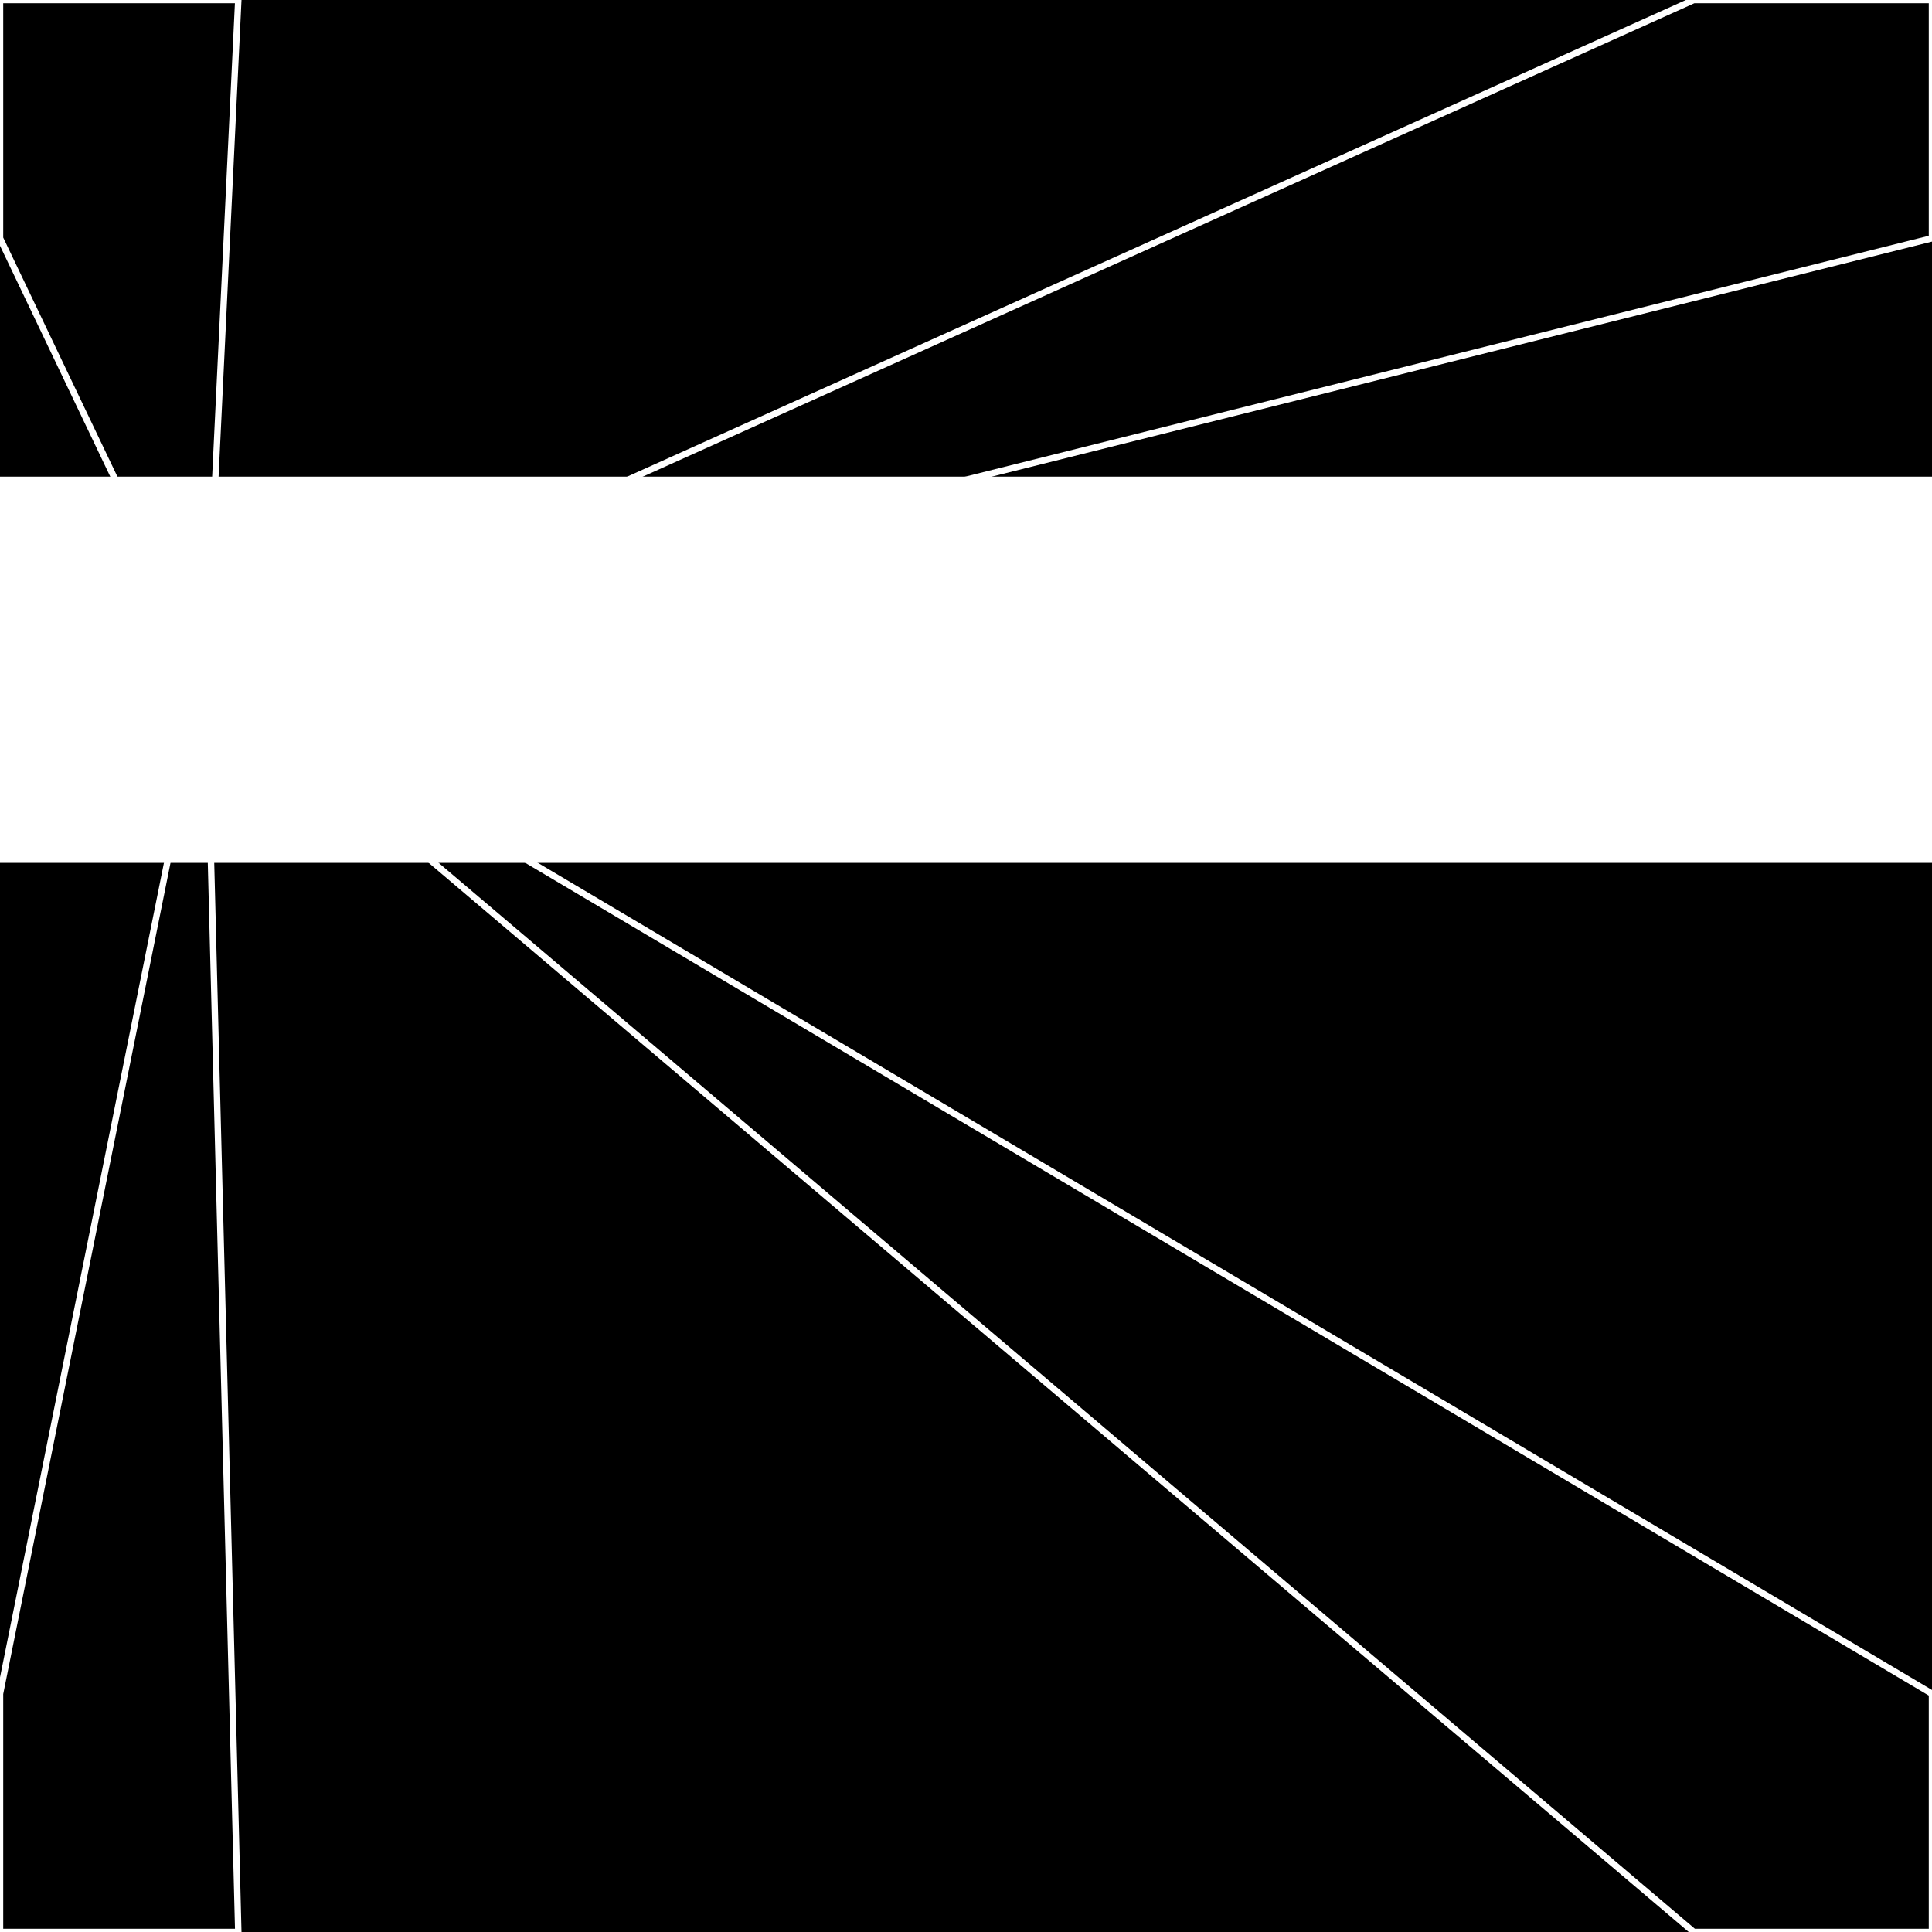
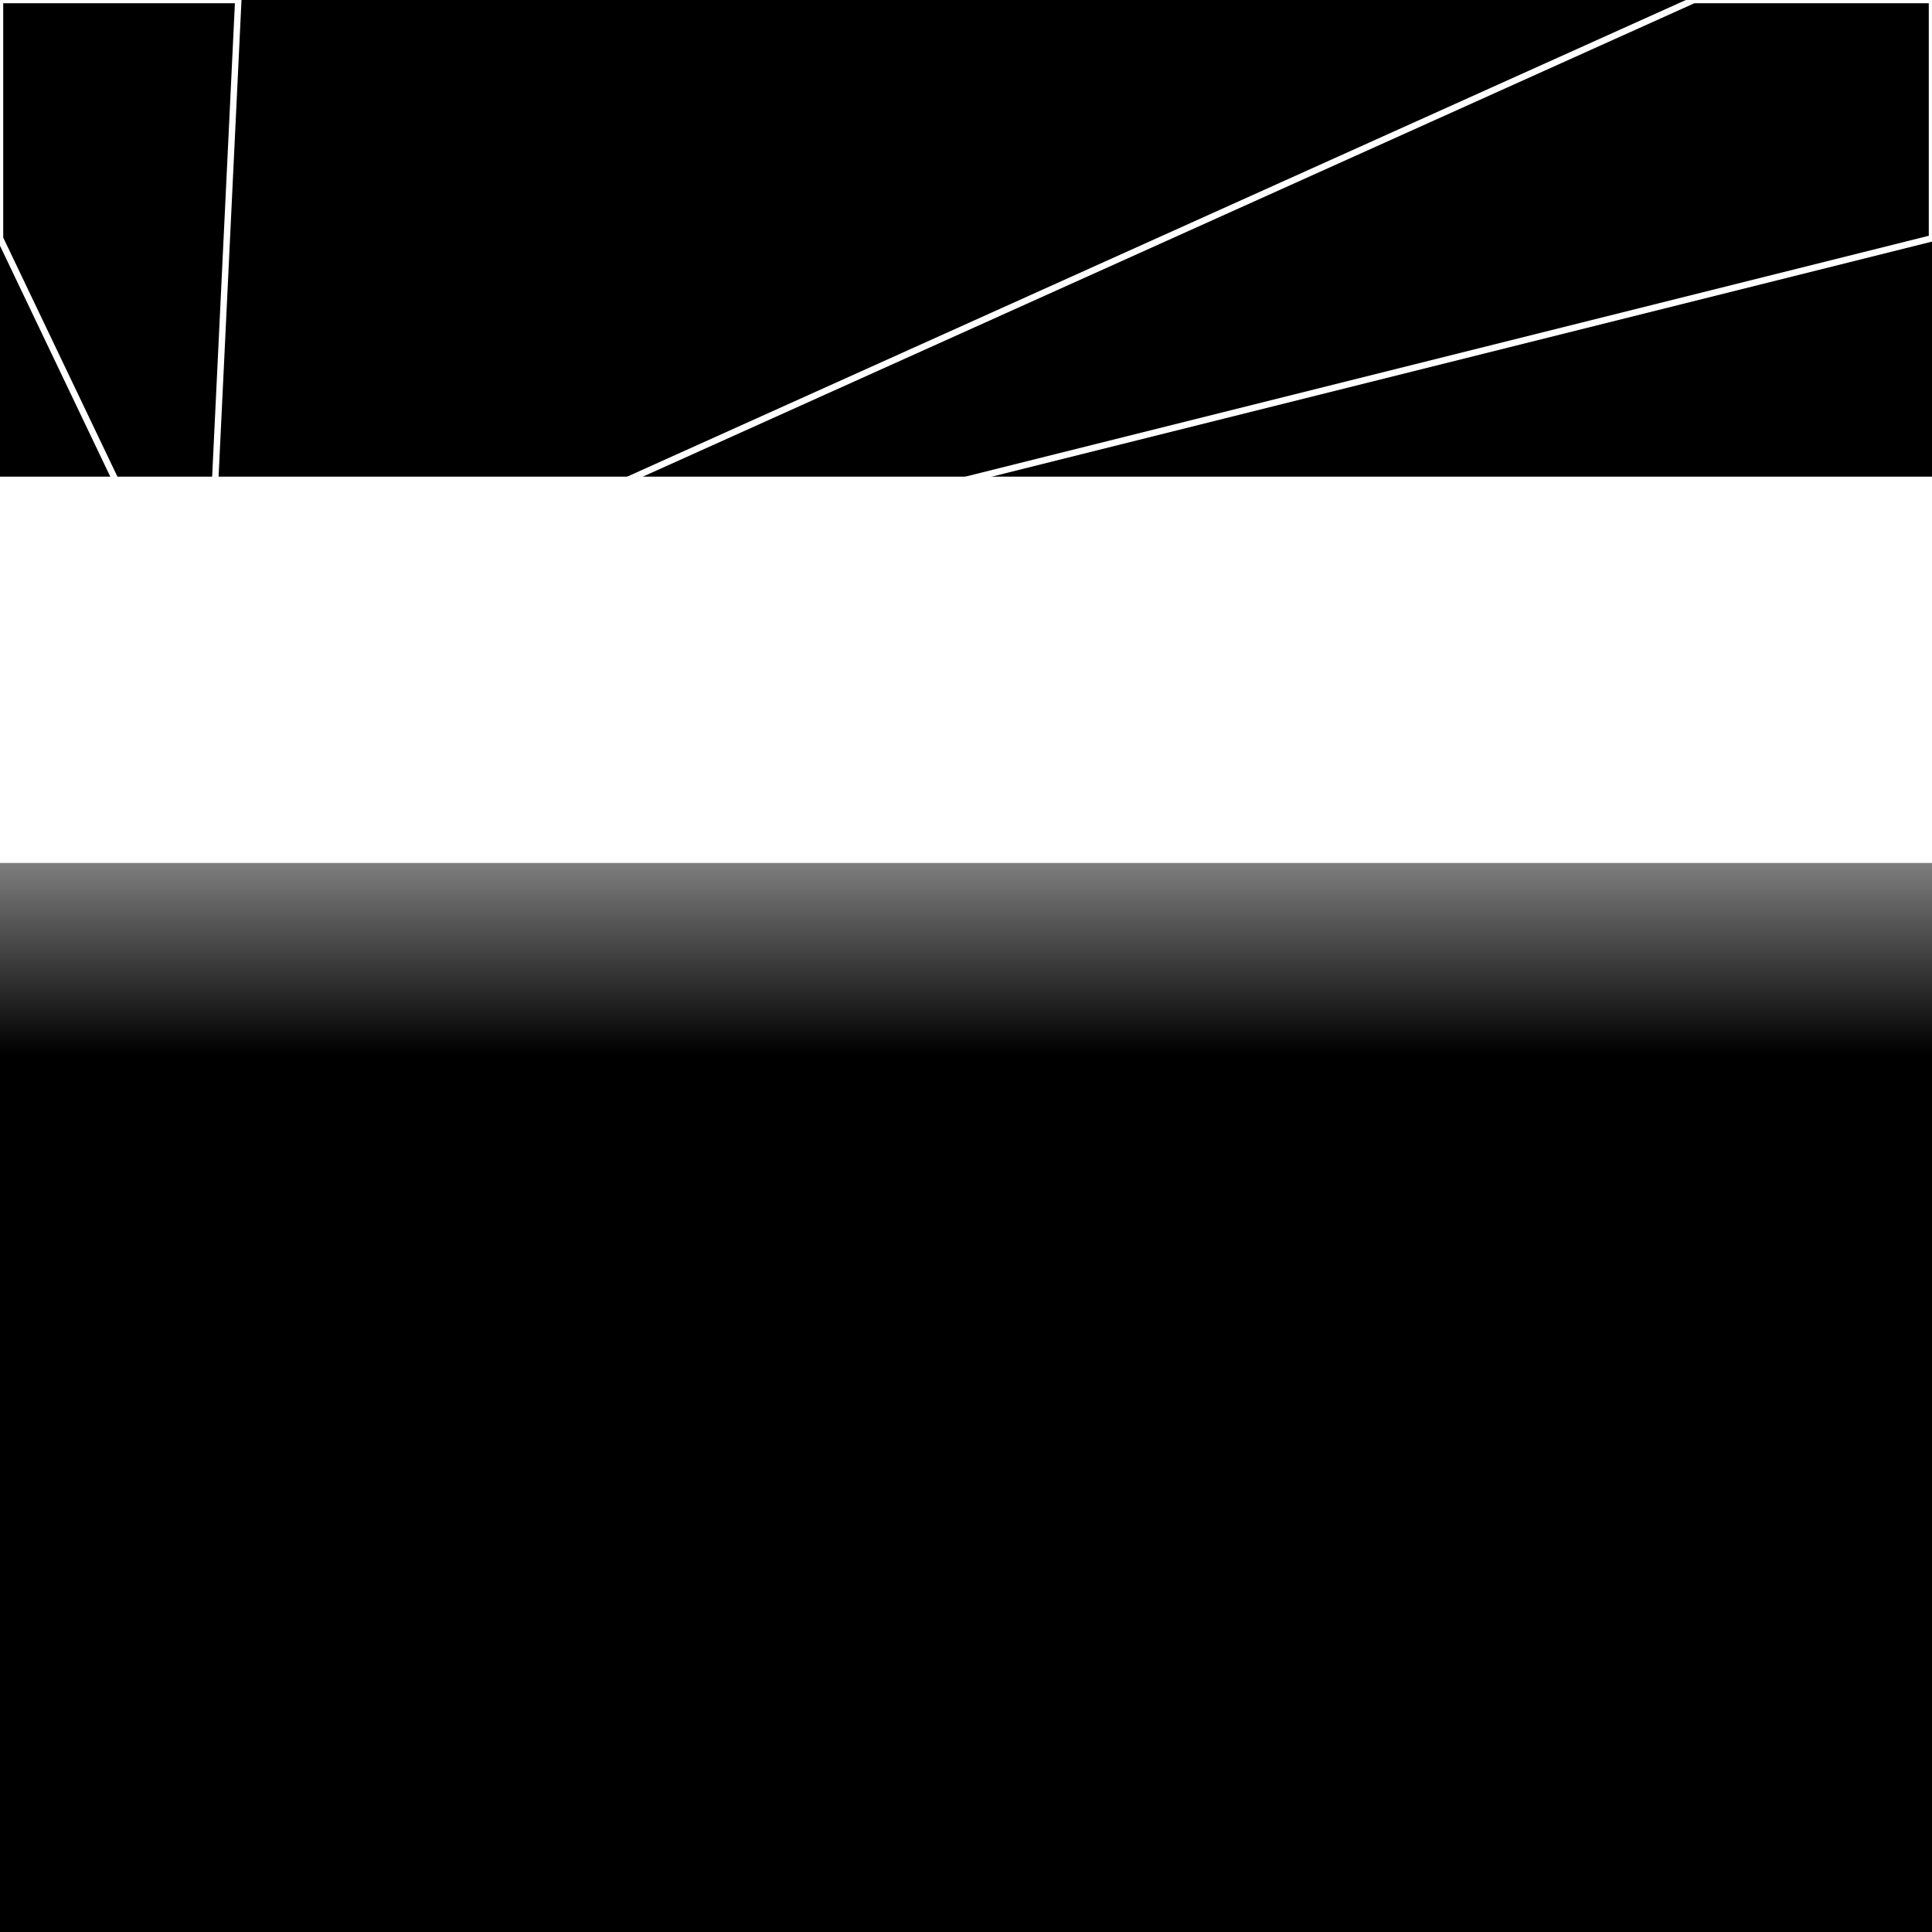
<svg xmlns="http://www.w3.org/2000/svg" width="300" height="300" style="background:#000">
  <linearGradient id="topGradient" gradientTransform="rotate(90)">
    <stop stop-color="white" offset="80%" stop-opacity="0" />
    <stop stop-color="white" offset="100%" stop-opacity="1" />
  </linearGradient>
  <filter id="room">
    <feTurbulence baseFrequency="0.007" seed="83130" result="turb" />
    <feColorMatrix values="22 7 27 -46 1 5 -42 12 -42 1 -40 12 23 12 1 23 28 27 64 1 " />
  </filter>
  <filter id="stars">
    <feTurbulence type="fractalNoise" numOctaves="1" baseFrequency="0.079" seed="247095" result="turb" />
    <feColorMatrix values="15 0 0 0 0 0 15 0 0 0 0 0 15 0 0 0 0 0 -15 5" />
  </filter>
  <rect width="300" height="300" filter="url(#room)" transform="translate(0,-226)" />
  <rect width="300" height="300" filter="url(#room)" transform="translate(0,434) scale(-1,1) rotate(180)" />
  <rect width="300" height="300" fill="url(#topGradient)" transform="translate(0,-196)" />
  <rect width="300" height="300" fill="url(#topGradient)" transform="translate(0,404) scale(-1,1) rotate(180)" />
  <rect width="300" height="300" filter="url(#stars)" transform="translate(0,-226)" />
-   <rect width="300" height="300" filter="url(#stars)" transform="translate(0,434) scale(-1,1) rotate(180)" />
  <polygon points="37,0 0,0 0,37 32,104" fill="none" stroke="white" />
-   <polygon points="0,263 0,300 37,300 32,104" fill="none" stroke="white" />
  <polygon points="263,0 300,0 300,37 32,104" fill="none" stroke="white" />
-   <polygon points="300,263 300,300 263,300 32,104" fill="none" stroke="white" />
</svg>